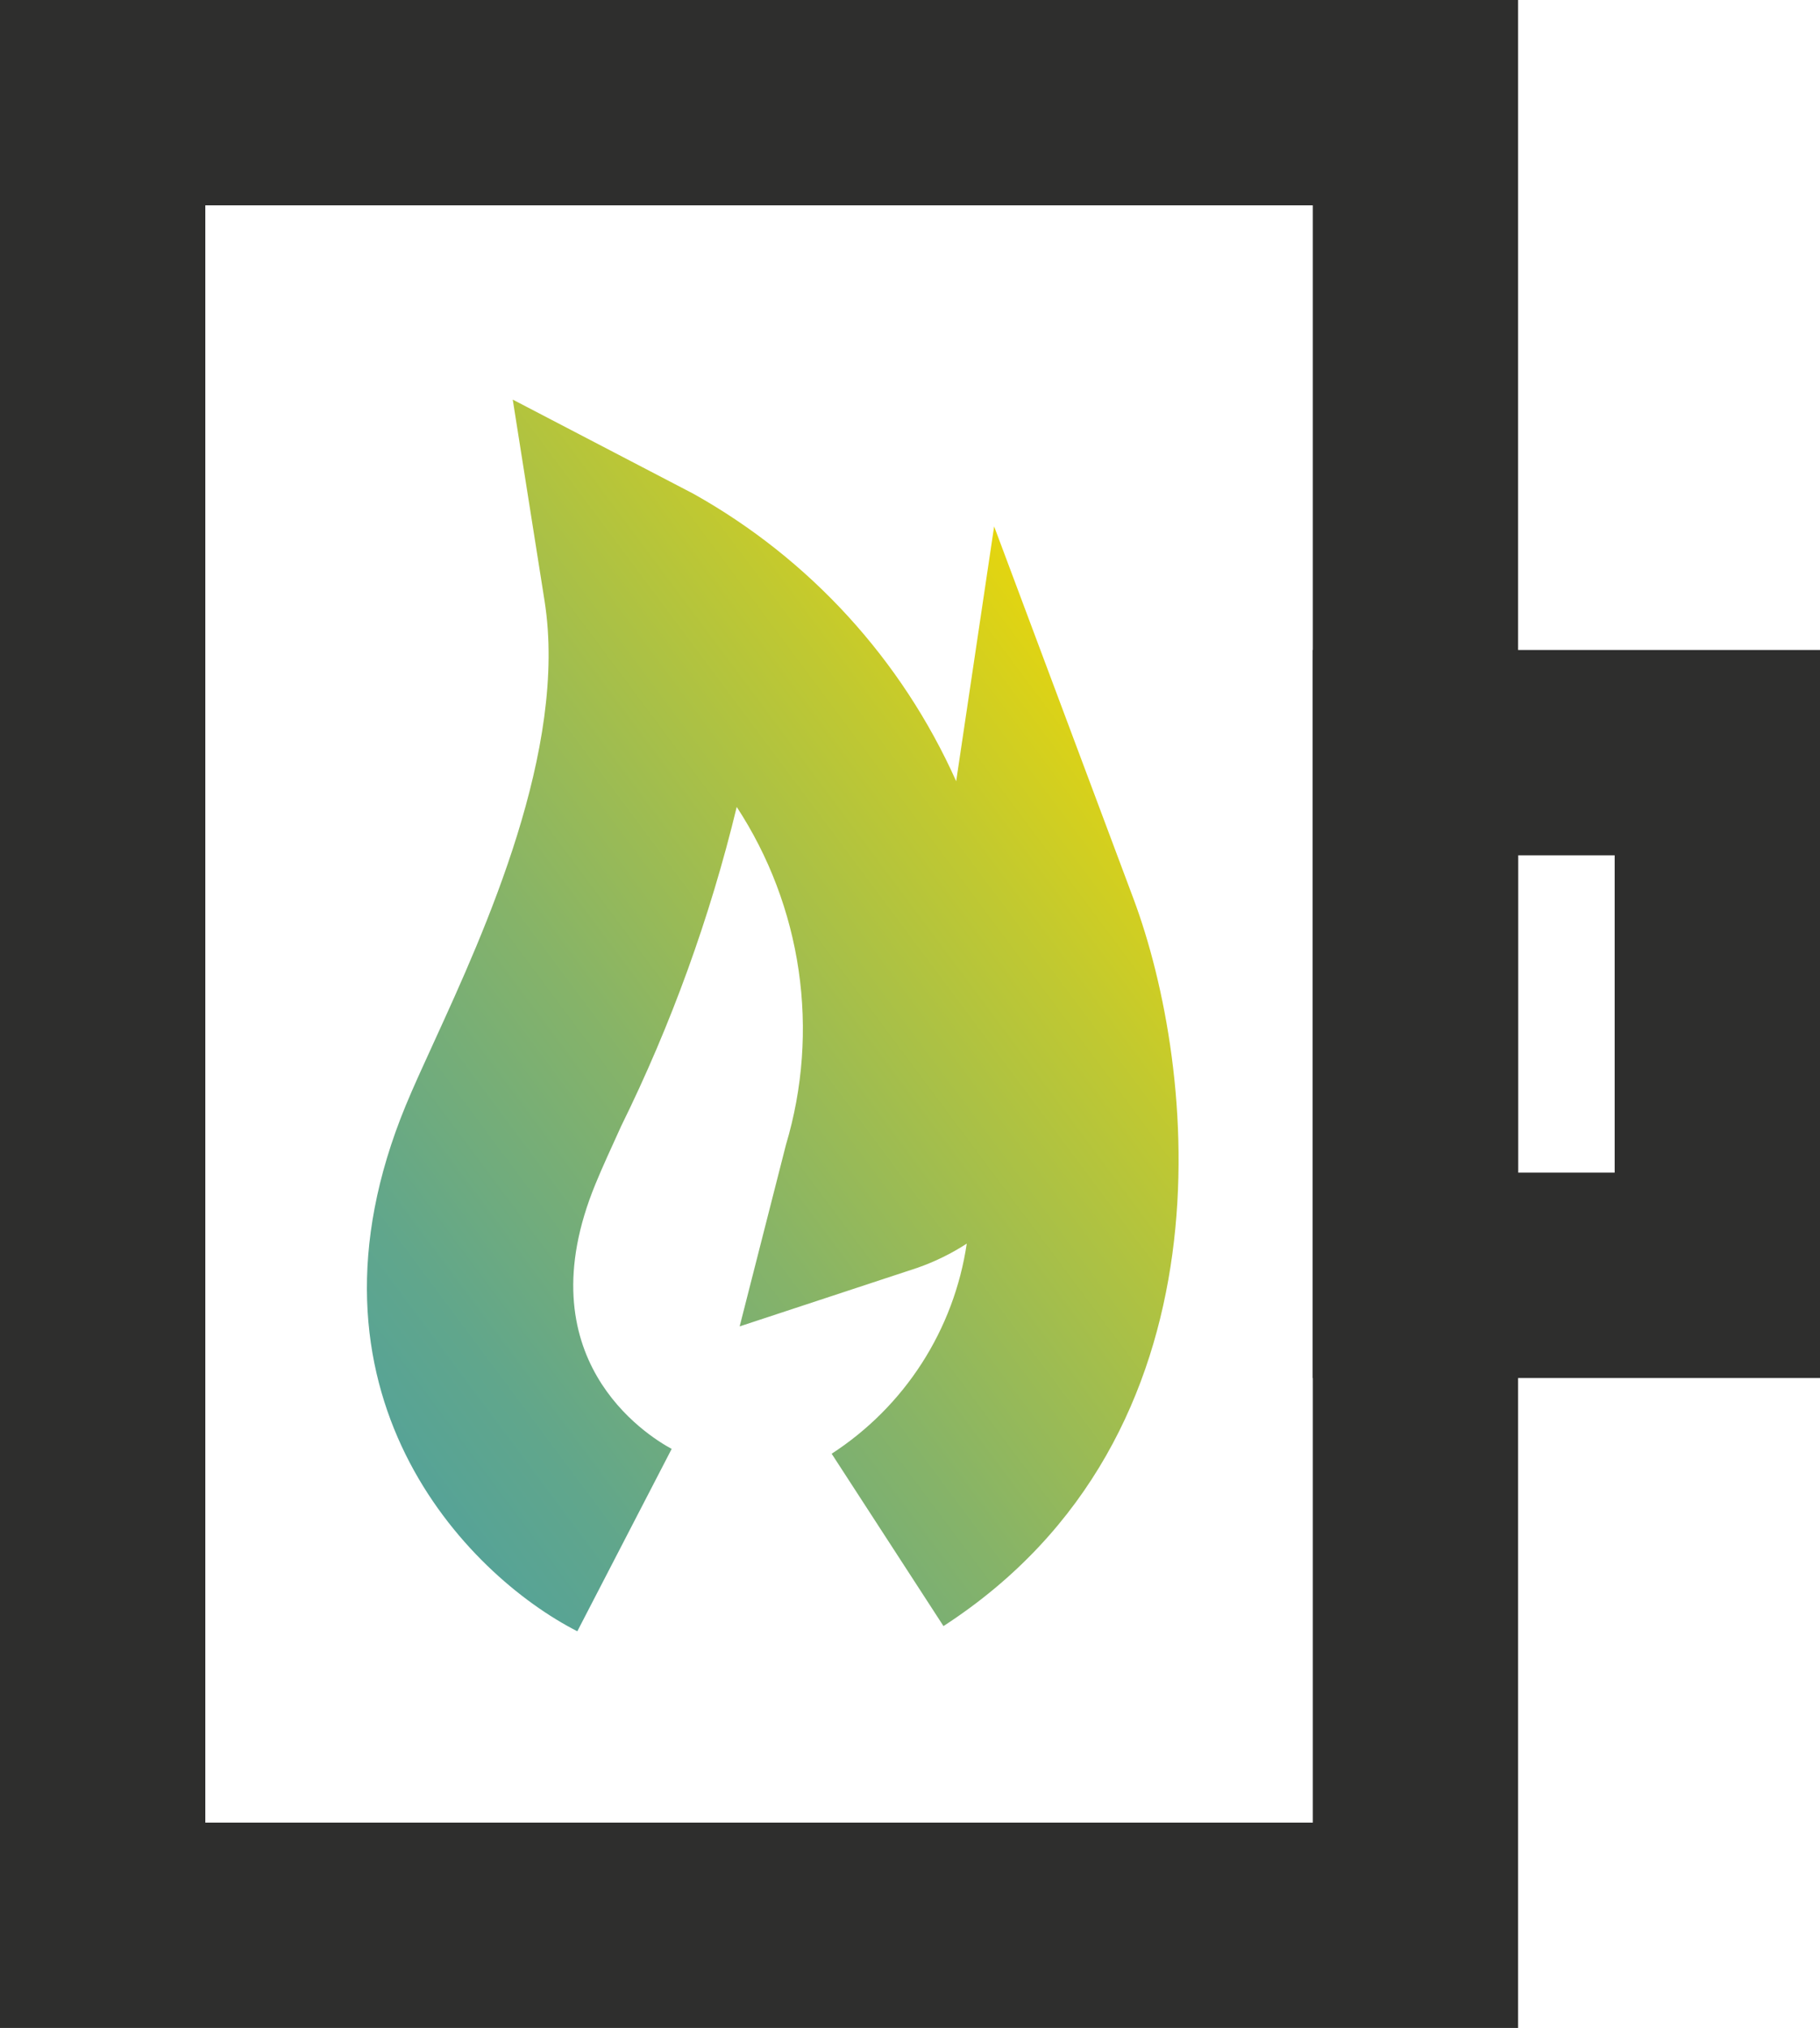
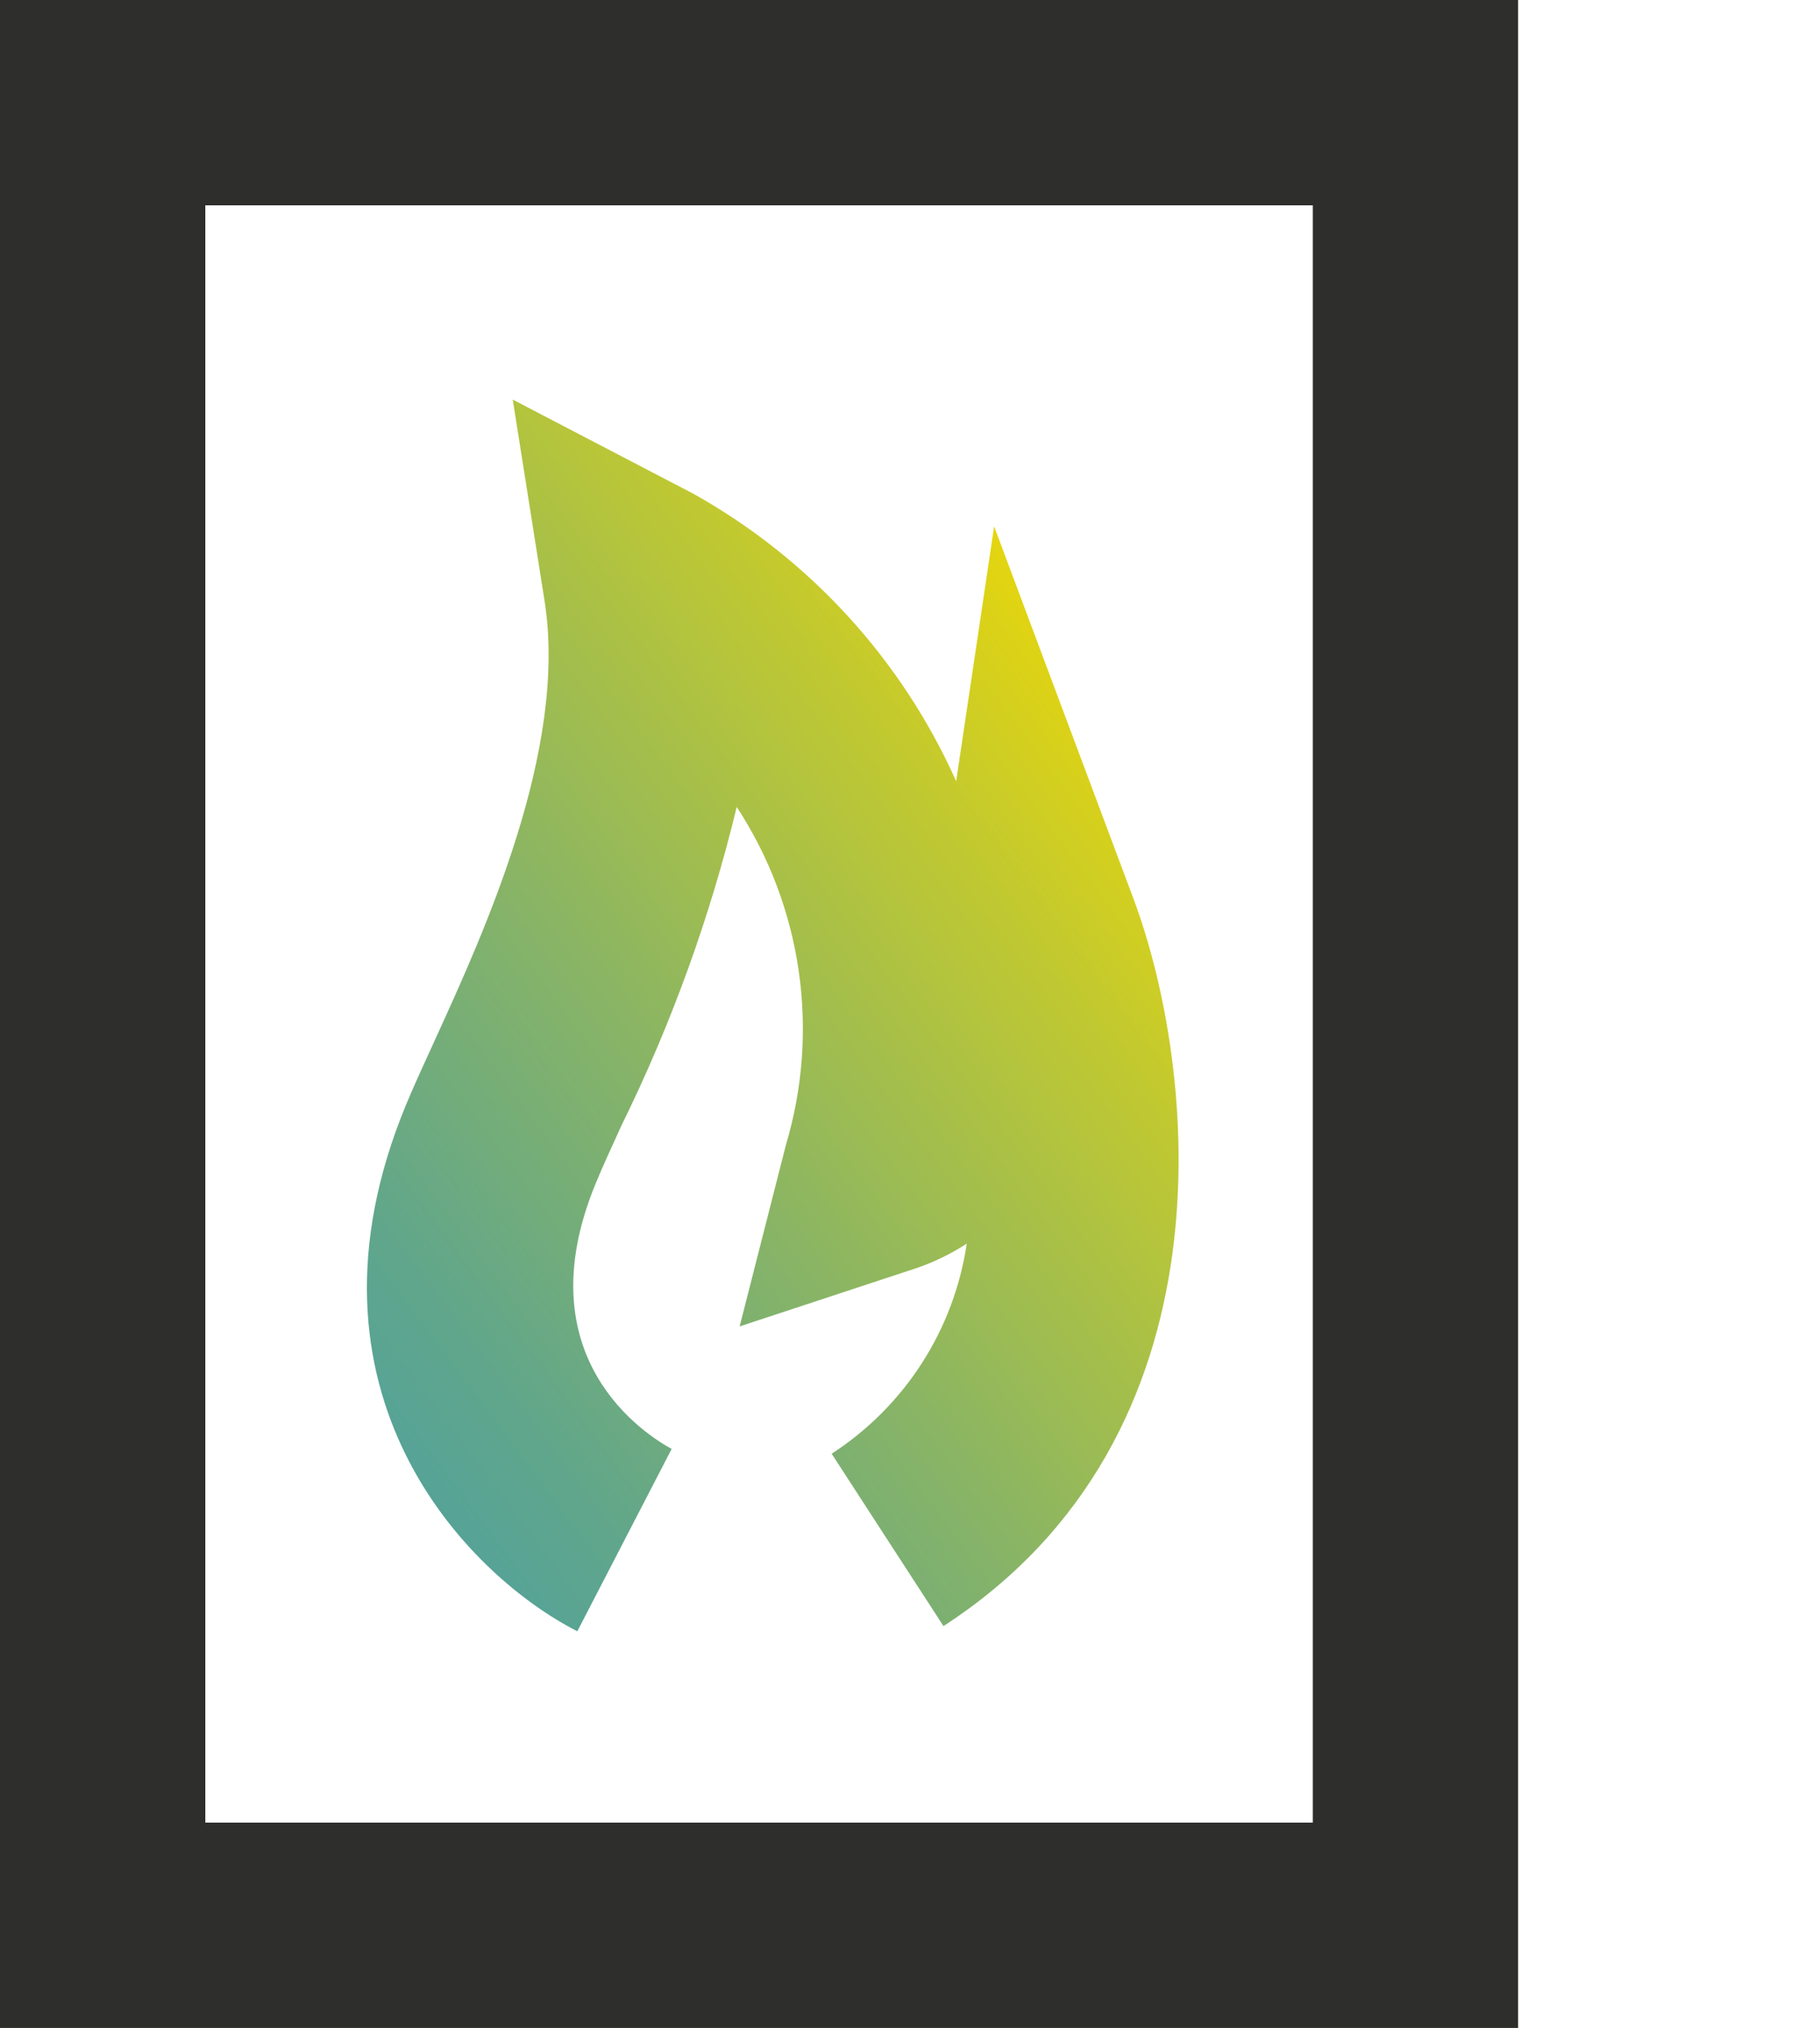
<svg xmlns="http://www.w3.org/2000/svg" id="Raggruppa_364" data-name="Raggruppa 364" width="63.479" height="70.714" viewBox="0 0 63.479 70.714">
  <defs>
    <linearGradient id="linear-gradient" x1="0.204" y1="1" x2="1" y2="0.239" gradientUnits="objectBoundingBox">
      <stop offset="0" stop-color="#53a29a" />
      <stop offset="0.133" stop-color="#60a68c" />
      <stop offset="0.384" stop-color="#85b369" />
      <stop offset="0.723" stop-color="#bfc832" />
      <stop offset="1" stop-color="#f4db00" />
    </linearGradient>
    <clipPath id="clip-path">
      <path id="Tracciato_173" data-name="Tracciato 173" d="M13.343,14.8c.818,5.17-2.1,11.542-3.84,15.348-.394.859-.739,1.615-1,2.245-4.123,9.99,2.113,16.364,5.983,18.338l3.291-6.359c-.884-.478-5.165-3.165-2.653-9.249.229-.56.539-1.232.888-2a53.827,53.827,0,0,0,4.034-11.136,14.129,14.129,0,0,1,1.717,11.78L20.148,40.1l6.2-2.043a8.035,8.035,0,0,0,1.721-.843,10.578,10.578,0,0,1-4.712,7.326l3.9,6.01c10.26-6.651,8.821-19.5,6.626-25.365L29.024,12.205,27.7,21.09a21.575,21.575,0,0,0-9.166-10.024l-6.3-3.283Z" transform="translate(-7.15 -7.783)" fill="url(#linear-gradient)" />
    </clipPath>
    <clipPath id="clip-path-2">
      <rect id="Rettangolo_229" data-name="Rettangolo 229" width="63.479" height="70.714" fill="none" />
    </clipPath>
  </defs>
  <path id="Tracciato_172" data-name="Tracciato 172" d="M7.161,7.161H45.789V63.553H7.161ZM0,70.714H52.949V0H0Z" fill="#2e2e2d" />
  <g id="Raggruppa_315" data-name="Raggruppa 315" transform="translate(12.8 13.934)">
    <g id="Raggruppa_314" data-name="Raggruppa 314" clip-path="url(#clip-path)">
      <rect id="Rettangolo_228" data-name="Rettangolo 228" width="33.133" height="42.948" transform="translate(-2.767 0)" fill="url(#linear-gradient)" />
    </g>
  </g>
  <g id="Raggruppa_317" data-name="Raggruppa 317">
    <g id="Raggruppa_316" data-name="Raggruppa 316" clip-path="url(#clip-path-2)">
-       <path id="Tracciato_174" data-name="Tracciato 174" d="M43.267,38.046H25.575V12.659H43.267ZM32.736,30.884h3.369V19.82H32.736Z" transform="translate(20.212 10.005)" fill="#2e2e2d" />
-     </g>
+       </g>
  </g>
</svg>